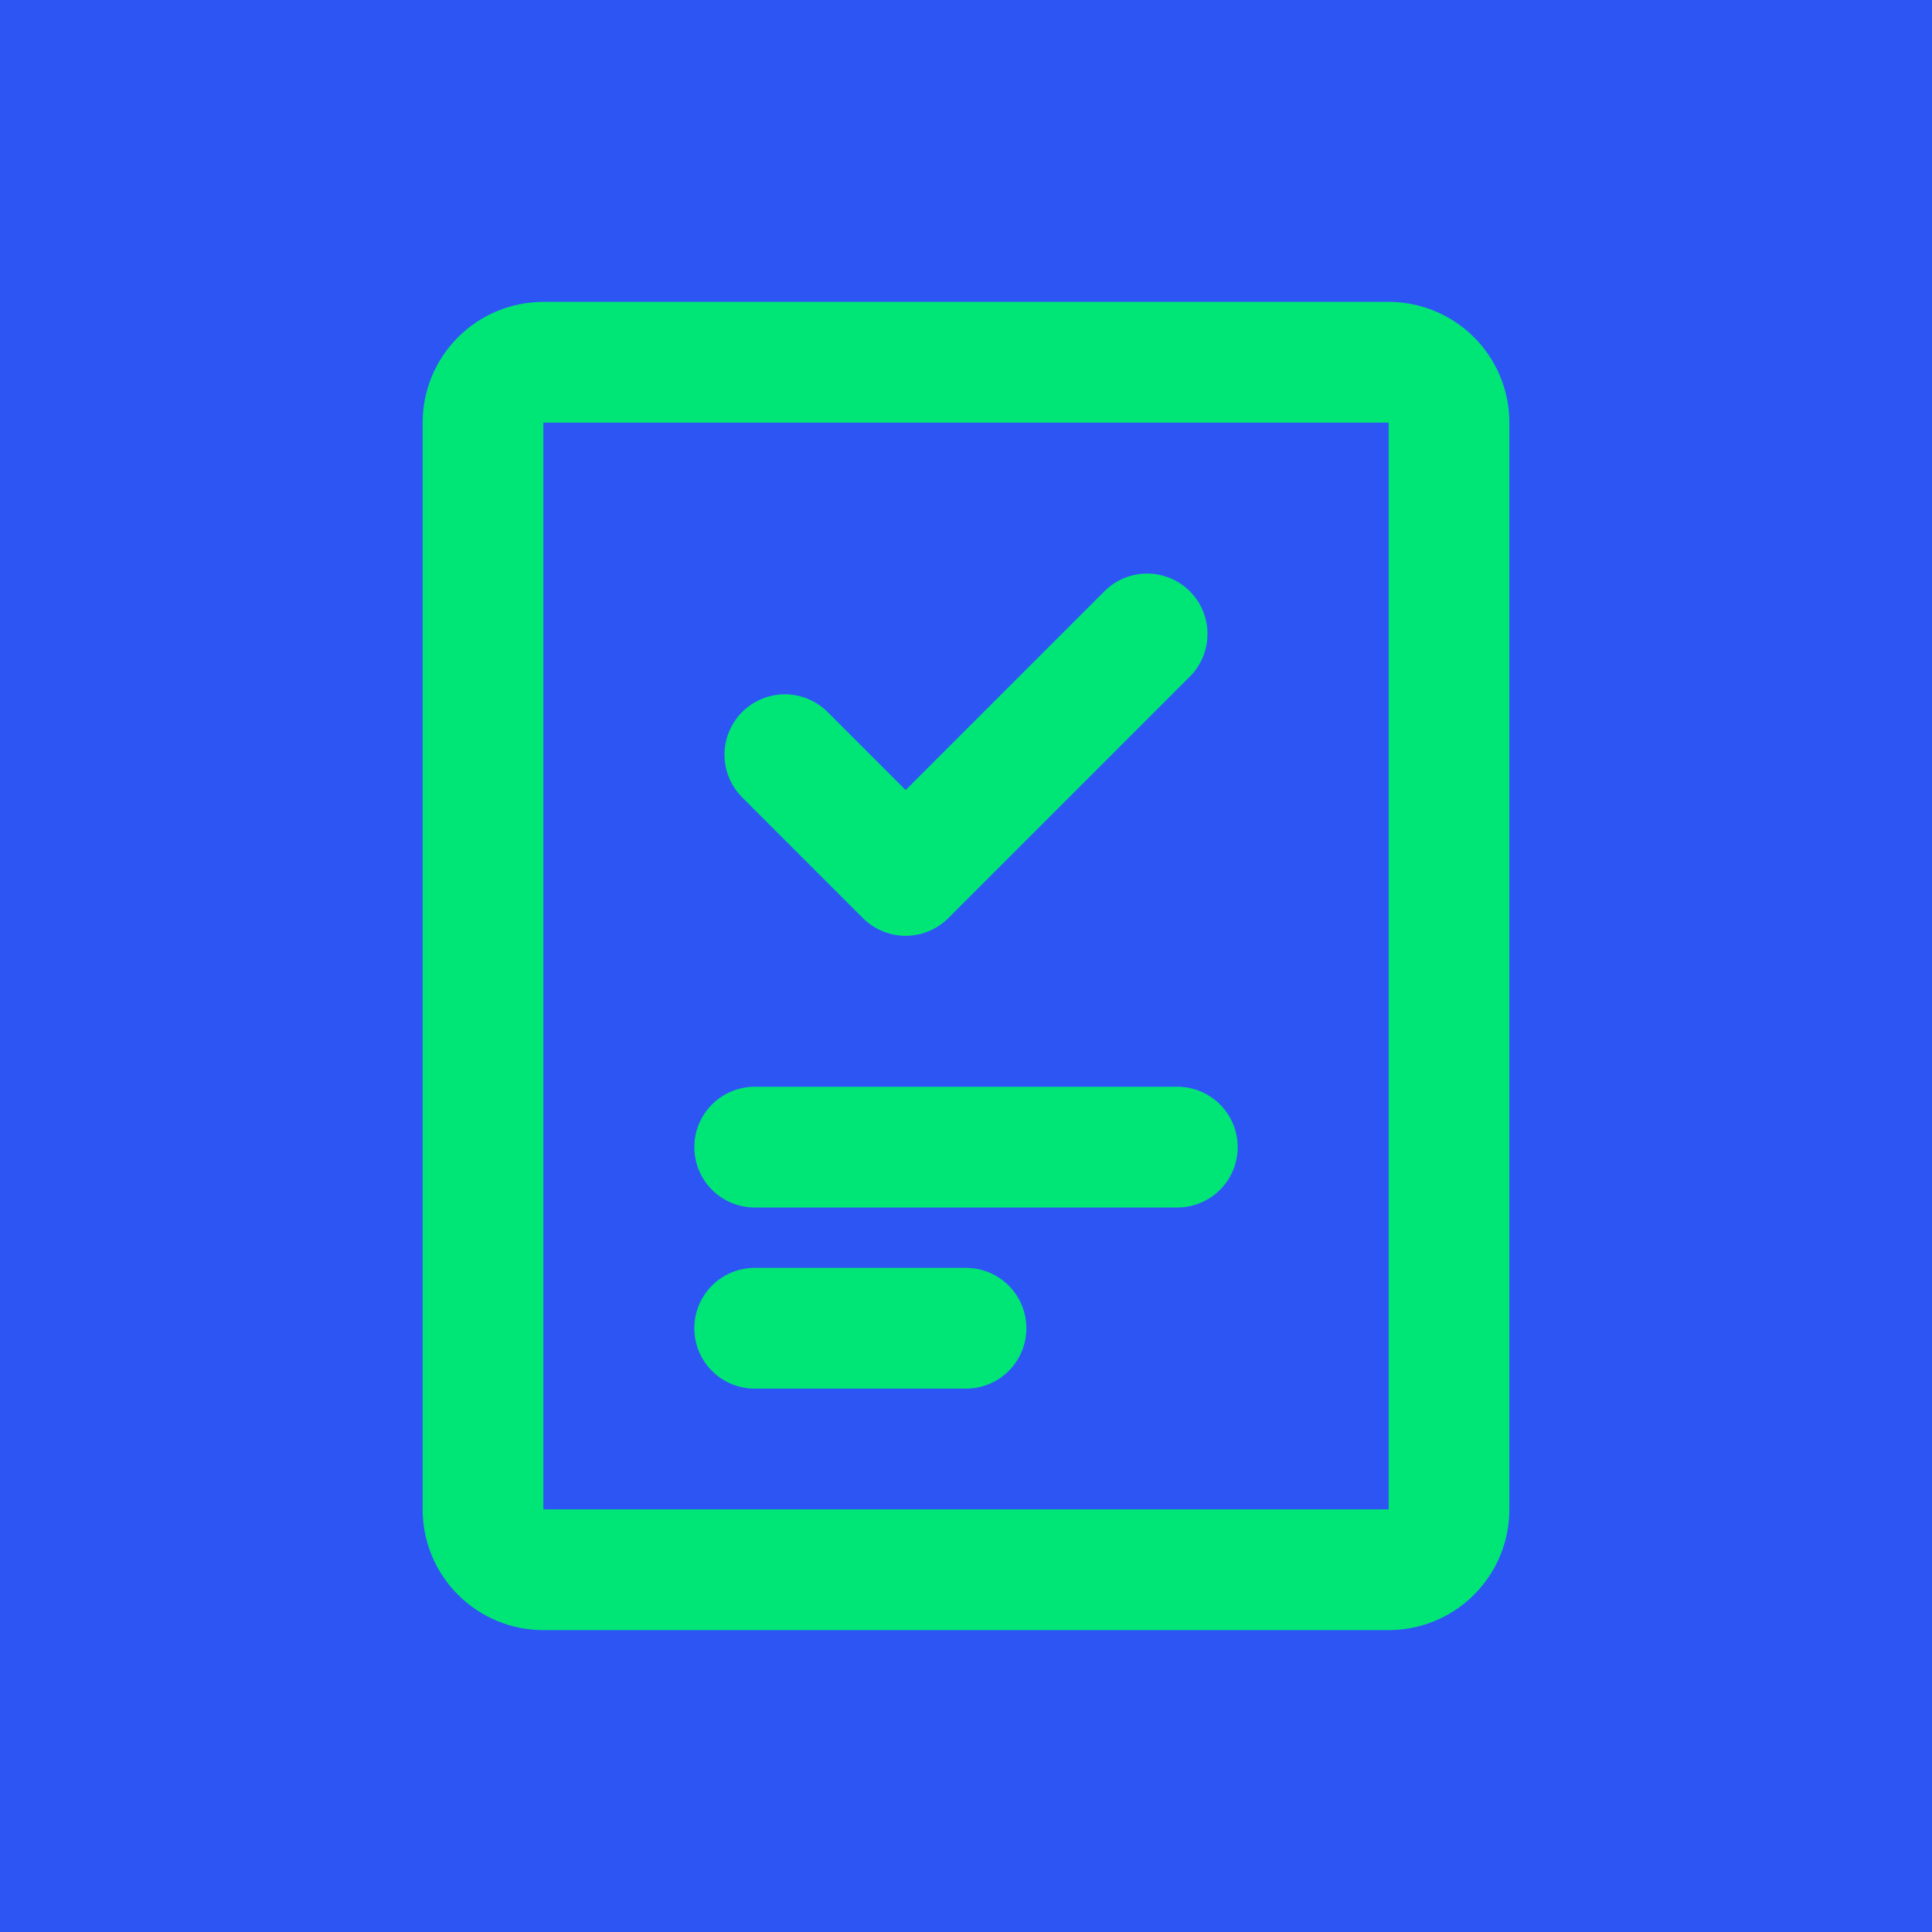
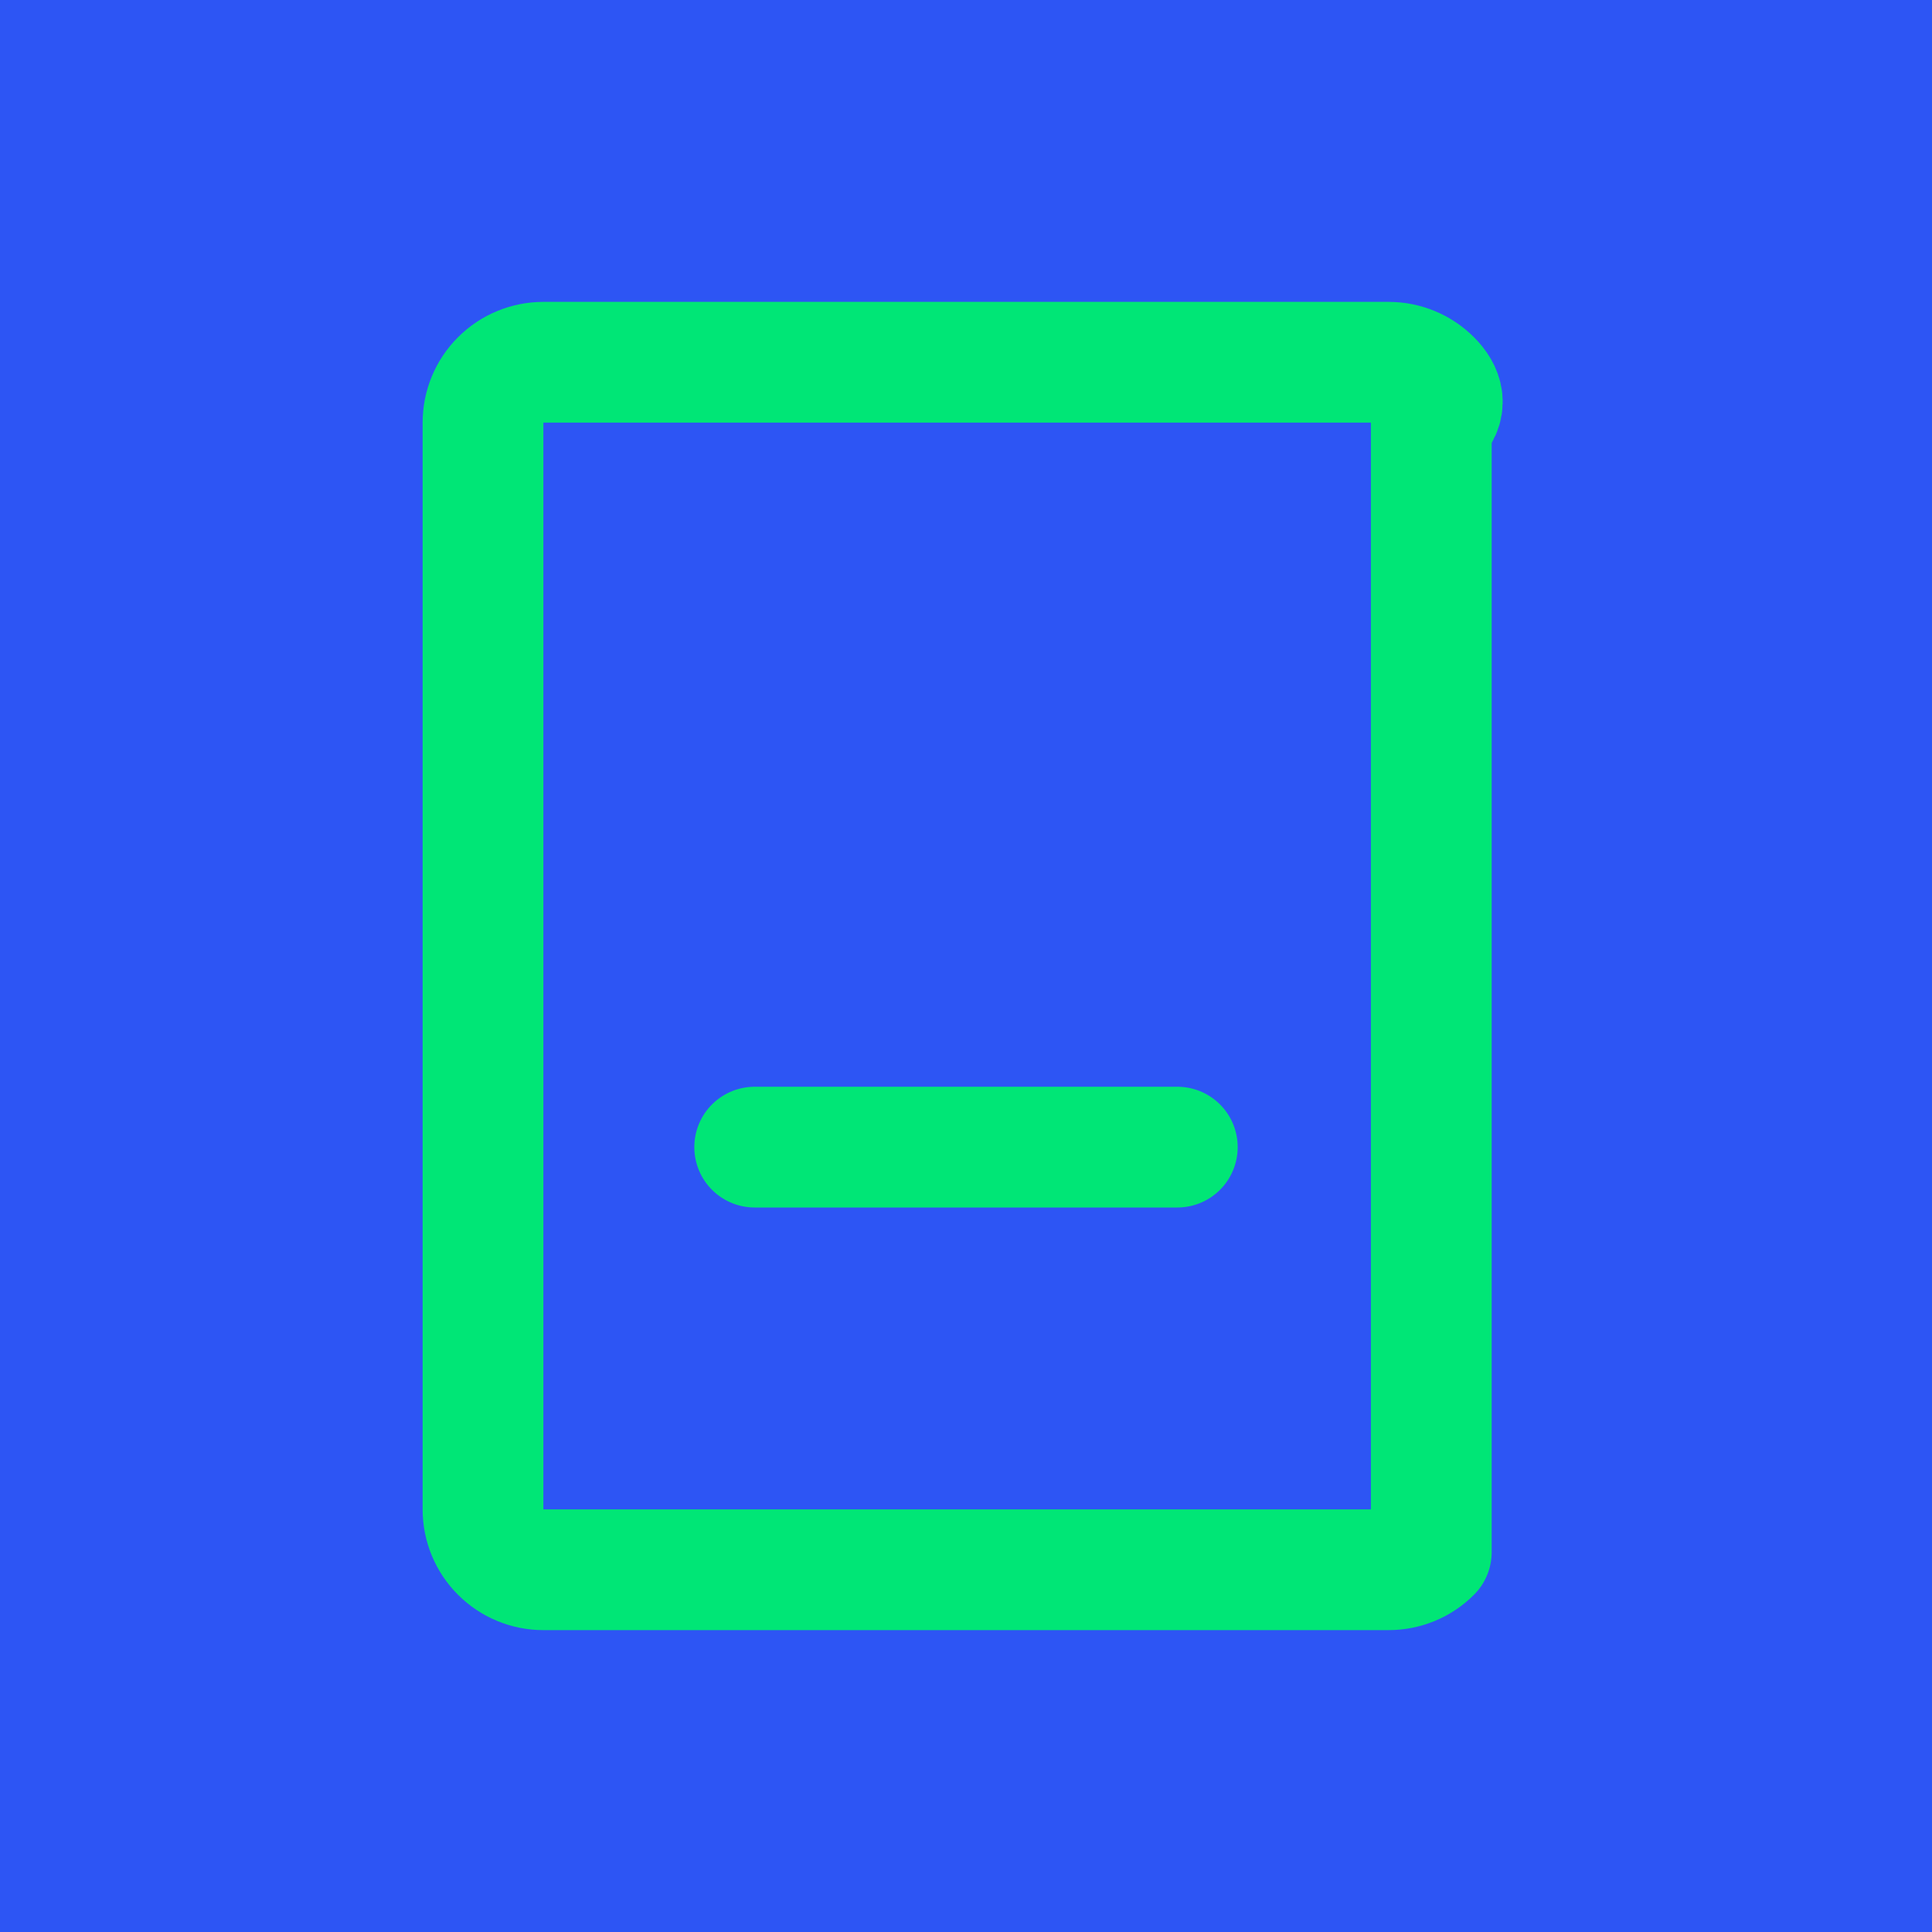
<svg xmlns="http://www.w3.org/2000/svg" width="32" height="32" viewBox="0 0 32 32" fill="none">
  <rect width="32" height="32" fill="#2D55F4" />
-   <path d="M23 6H9C8.735 6 8.48 6.105 8.293 6.293C8.105 6.48 8 6.735 8 7V25C8 25.265 8.105 25.52 8.293 25.707C8.48 25.895 8.735 26 9 26H23C23.265 26 23.52 25.895 23.707 25.707C23.895 25.52 24 25.265 24 25V7C24 6.735 23.895 6.48 23.707 6.293C23.52 6.105 23.265 6 23 6V6Z" stroke="#00E676" stroke-width="2" stroke-linecap="round" stroke-linejoin="round" />
+   <path d="M23 6H9C8.735 6 8.48 6.105 8.293 6.293C8.105 6.48 8 6.735 8 7V25C8 25.265 8.105 25.52 8.293 25.707C8.48 25.895 8.735 26 9 26H23C23.265 26 23.52 25.895 23.707 25.707V7C24 6.735 23.895 6.48 23.707 6.293C23.52 6.105 23.265 6 23 6V6Z" stroke="#00E676" stroke-width="2" stroke-linecap="round" stroke-linejoin="round" />
  <path d="M12.5 19H19.5" stroke="#00E676" stroke-width="2" stroke-linecap="round" stroke-linejoin="round" />
-   <path d="M12.5 22H16" stroke="#00E676" stroke-width="2" stroke-linecap="round" stroke-linejoin="round" />
-   <path d="M19 10.5L15 14.5L13 12.5" stroke="#00E676" stroke-width="2" stroke-linecap="round" stroke-linejoin="round" />
</svg>